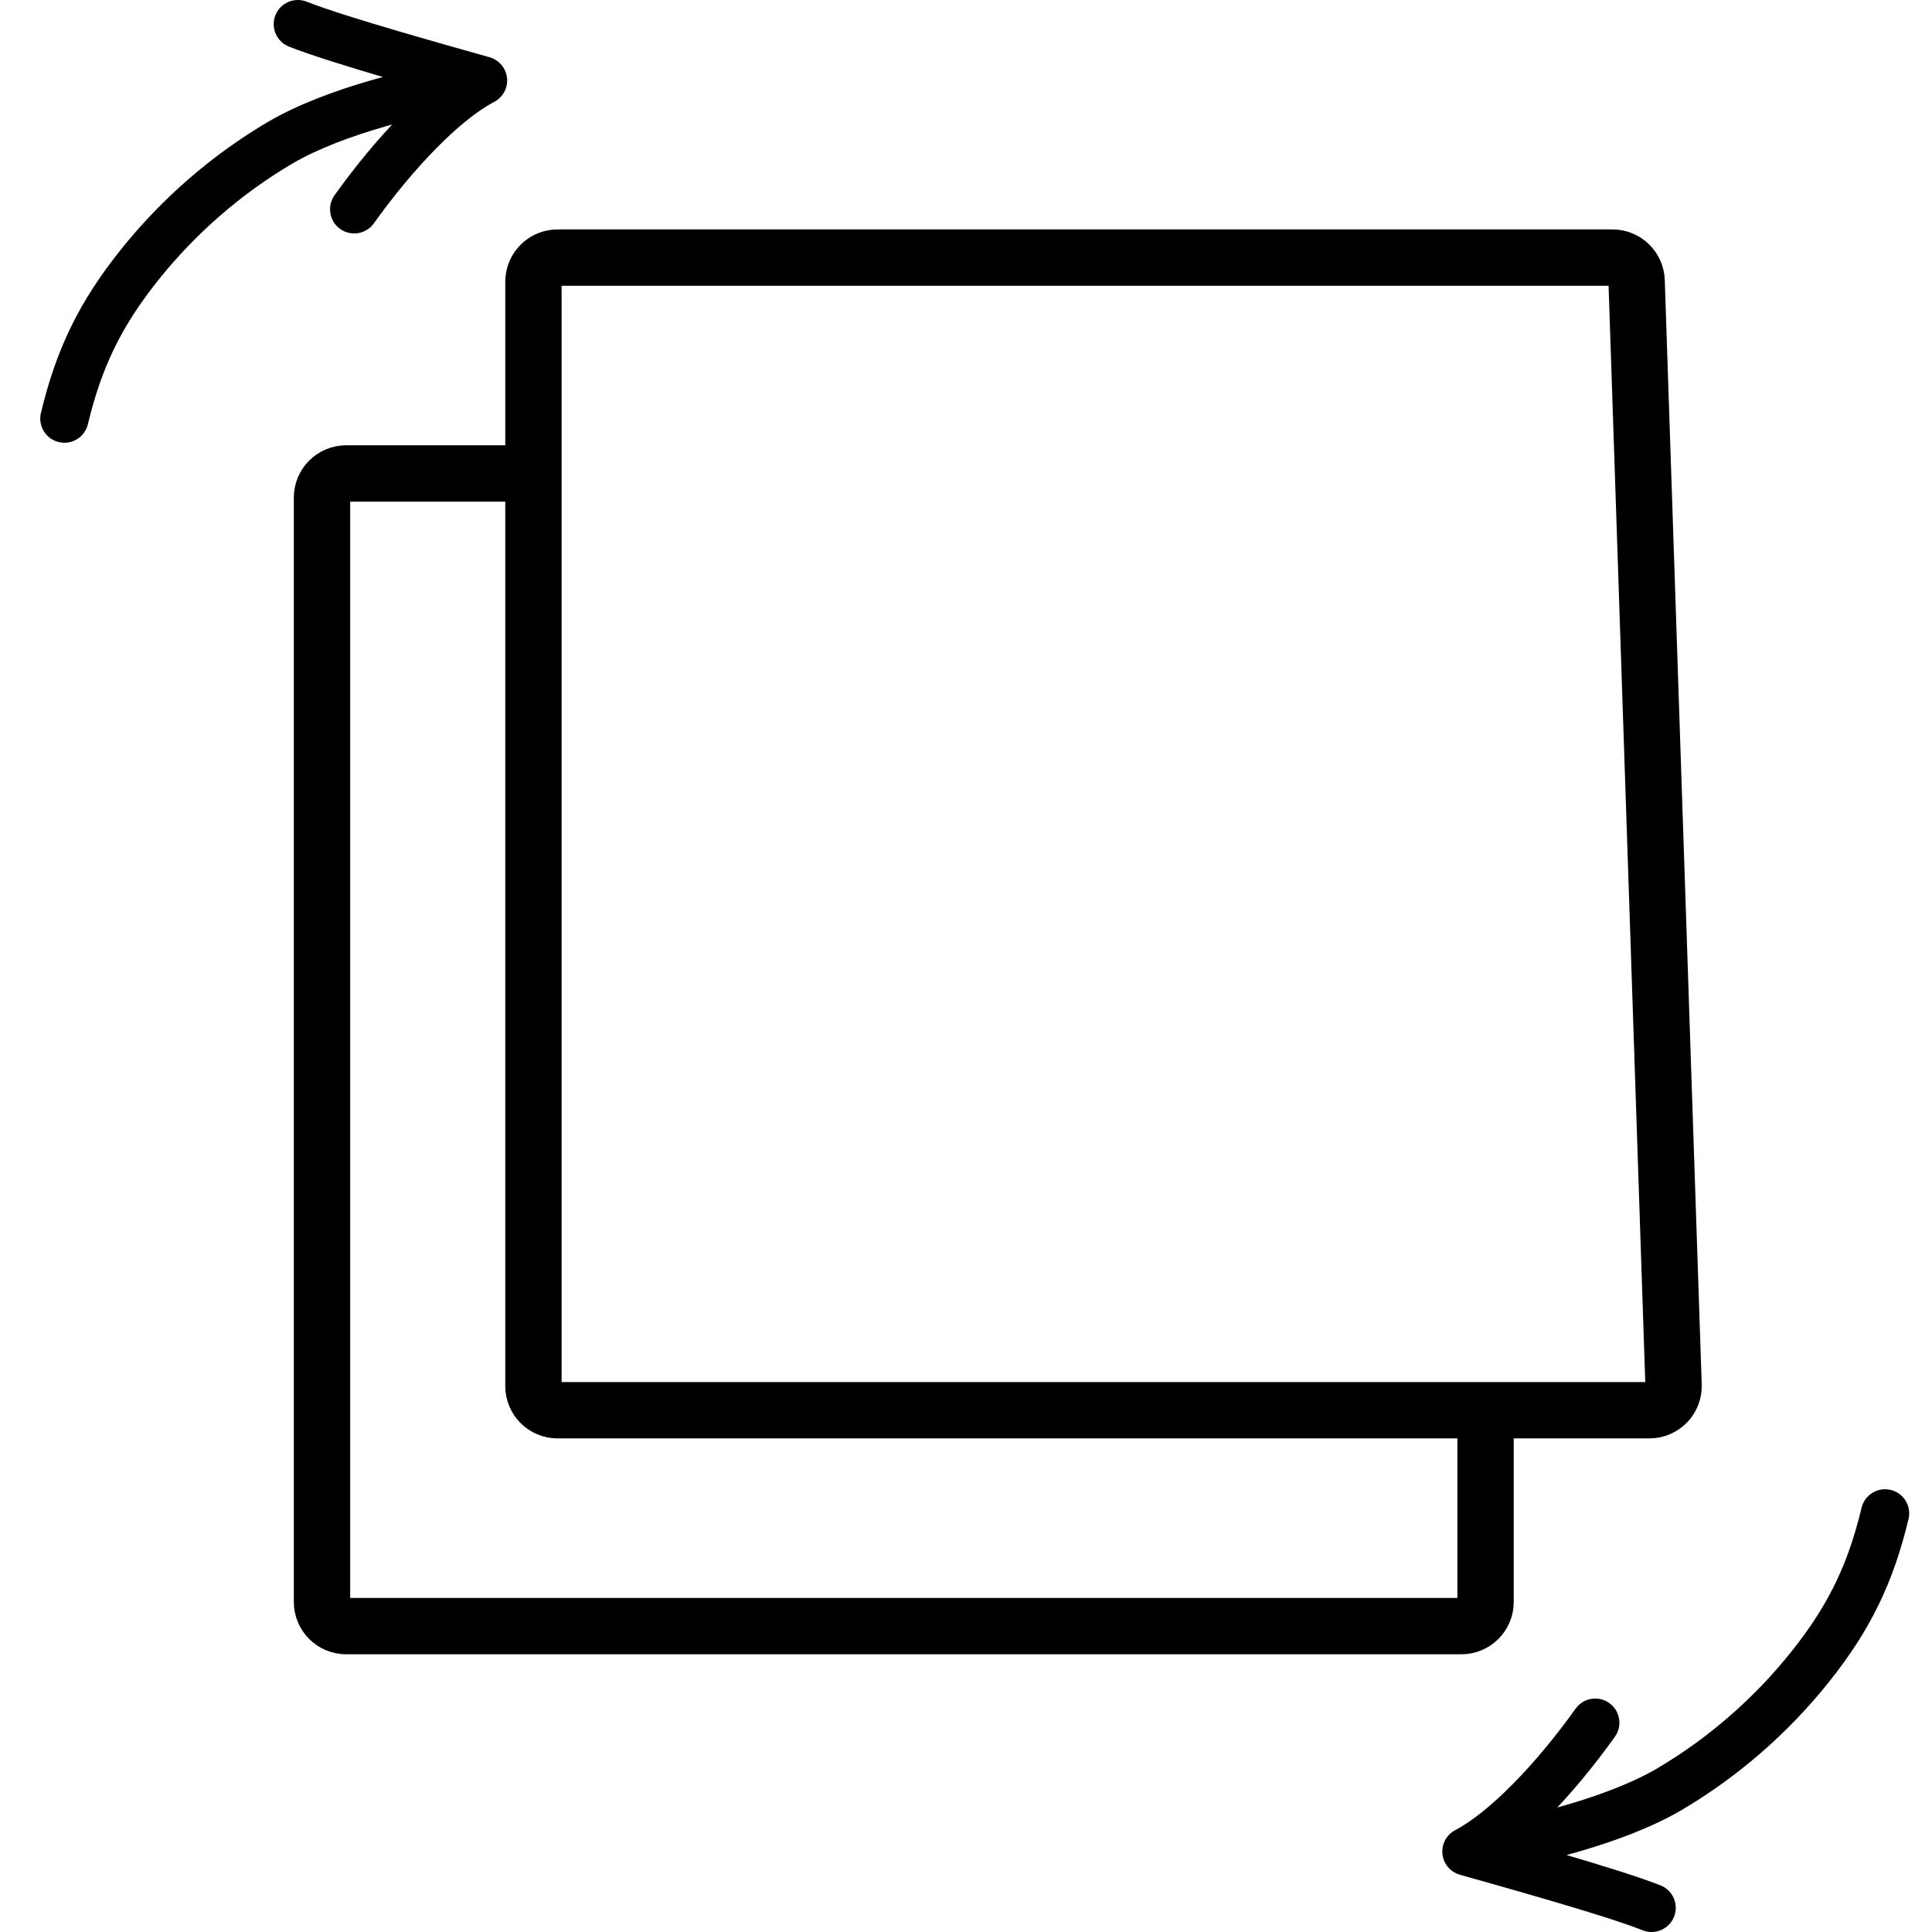
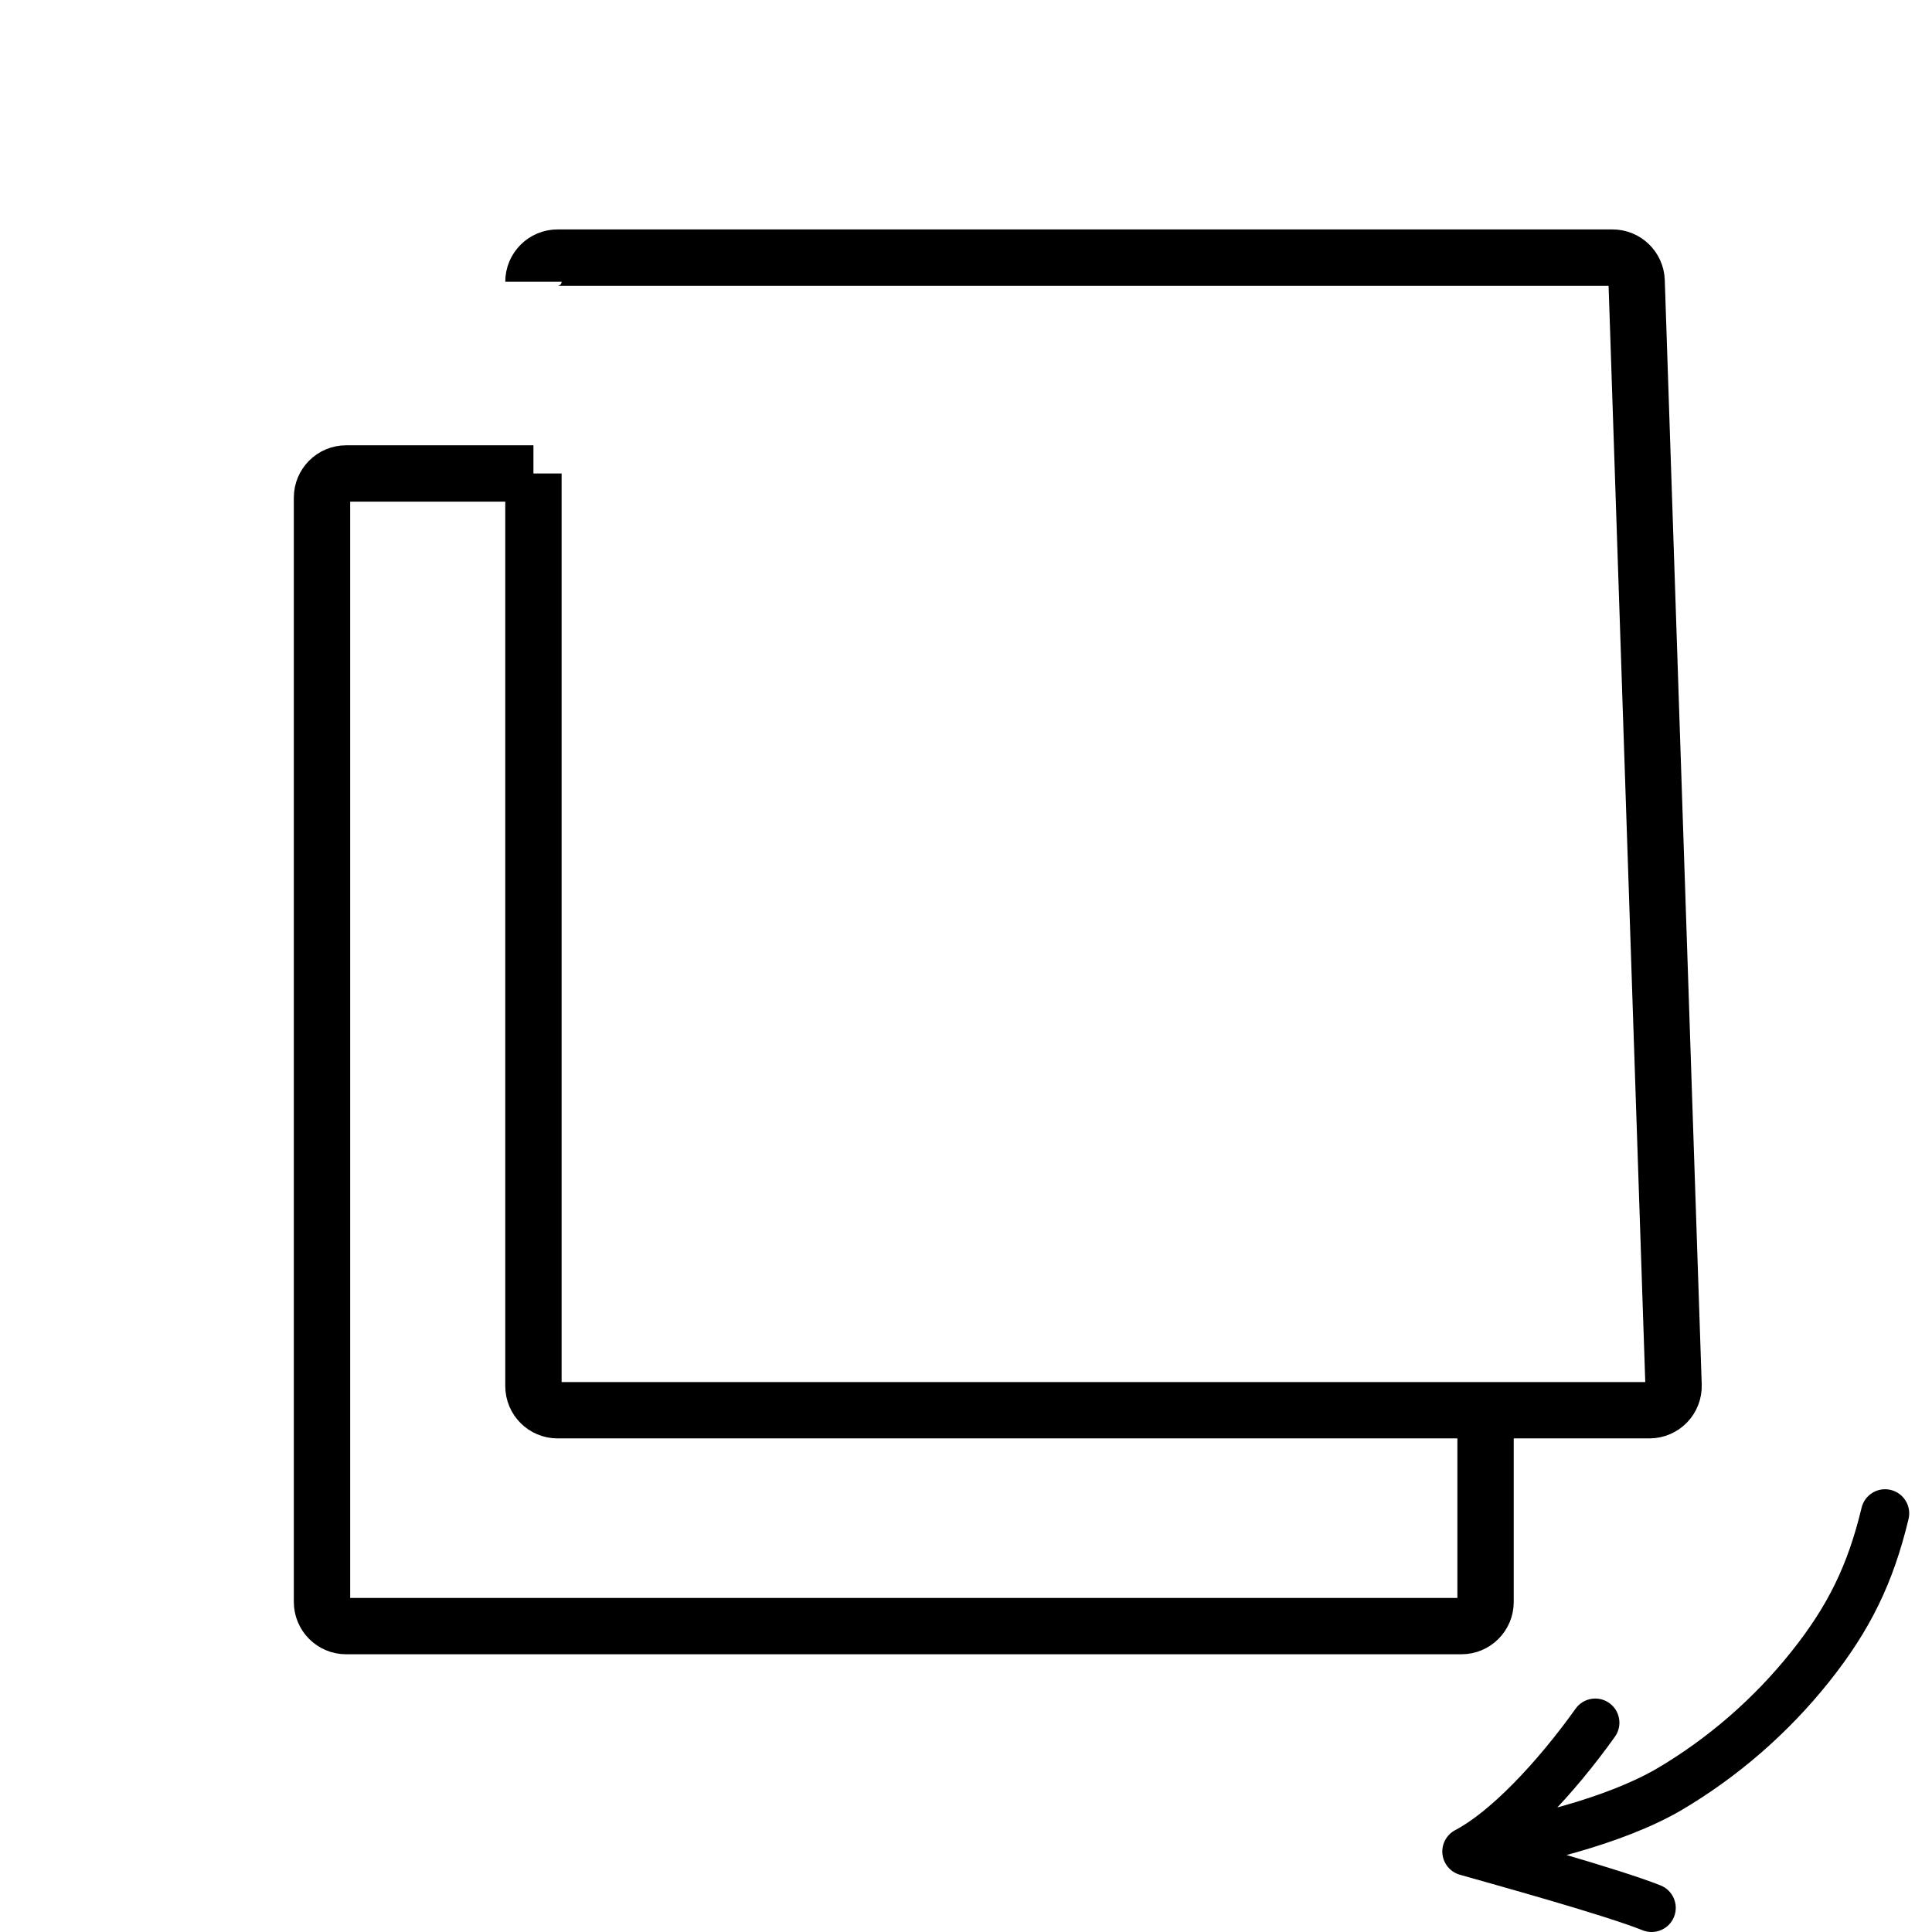
<svg xmlns="http://www.w3.org/2000/svg" width="120" height="120" viewBox="0 0 120 120" fill="none">
-   <path d="M92.271 87.592V99.5C92.271 100.328 91.6 101 90.771 101H21.5C20.672 101 20 100.328 20 99.5V30.908C20 30.08 20.672 29.408 21.5 29.408H33.133M92.271 87.592H34.633C33.804 87.592 33.133 86.92 33.133 86.092V29.408M92.271 87.592H102.449C103.297 87.592 103.976 86.889 103.948 86.042L101.653 17.45C101.626 16.641 100.963 16 100.154 16H34.633C33.804 16 33.133 16.672 33.133 17.5V29.408" stroke="black" stroke-width="3.5" />
-   <path d="M30 5L30.695 6.329C31.239 6.044 31.555 5.457 31.492 4.847C31.43 4.236 31.001 3.726 30.411 3.557L30 5ZM17.427 8.85L16.672 7.554L16.666 7.557L17.427 8.85ZM2.541 25.65C2.348 26.456 2.845 27.265 3.65 27.459C4.456 27.652 5.265 27.155 5.459 26.35L4 26L2.541 25.65ZM19.057 0.107C18.288 -0.2 17.415 0.174 17.107 0.943C16.8 1.712 17.174 2.585 17.943 2.893L18.5 1.5L19.057 0.107ZM20.779 12.128C20.298 12.802 20.454 13.739 21.128 14.221C21.802 14.702 22.739 14.546 23.221 13.872L22 13L20.779 12.128ZM30 5L29.772 3.517C25.857 4.12 20.312 5.433 16.672 7.554L17.427 8.85L18.182 10.146C21.318 8.319 26.401 7.071 30.228 6.483L30 5ZM17.427 8.85L16.666 7.557C13.158 9.621 10.024 12.348 7.488 15.526L8.66 16.462L9.833 17.397C12.142 14.503 14.997 12.019 18.187 10.143L17.427 8.85ZM8.66 16.462L7.488 15.526C4.927 18.734 3.499 21.659 2.541 25.65L4 26L5.459 26.35C6.313 22.786 7.547 20.262 9.833 17.397L8.66 16.462ZM30 5L30.411 3.557C28.396 2.983 21.463 1.069 19.057 0.107L18.5 1.5L17.943 2.893C20.538 3.931 27.714 5.908 29.589 6.443L30 5ZM30 5L29.305 3.671C26.534 5.12 23.31 8.585 20.779 12.128L22 13L23.221 13.872C25.69 10.415 28.576 7.438 30.695 6.329L30 5Z" fill="black" />
+   <path d="M92.271 87.592V99.5C92.271 100.328 91.6 101 90.771 101H21.5C20.672 101 20 100.328 20 99.5V30.908C20 30.08 20.672 29.408 21.5 29.408H33.133M92.271 87.592H34.633C33.804 87.592 33.133 86.92 33.133 86.092V29.408M92.271 87.592H102.449C103.297 87.592 103.976 86.889 103.948 86.042L101.653 17.45C101.626 16.641 100.963 16 100.154 16H34.633C33.804 16 33.133 16.672 33.133 17.5" stroke="black" stroke-width="3.5" />
  <path d="M91.085 115L90.389 113.671C89.845 113.955 89.53 114.543 89.592 115.153C89.655 115.764 90.083 116.274 90.674 116.443L91.085 115ZM103.658 111.15L104.413 112.446L104.418 112.443L103.658 111.15ZM118.543 94.35C118.736 93.544 118.24 92.734 117.434 92.541C116.629 92.348 115.819 92.844 115.626 93.65L117.084 94L118.543 94.35ZM102.027 119.893C102.797 120.2 103.67 119.826 103.977 119.057C104.285 118.288 103.911 117.415 103.142 117.107L102.584 118.5L102.027 119.893ZM100.305 107.872C100.787 107.198 100.631 106.261 99.956 105.779C99.282 105.298 98.345 105.454 97.864 106.128L99.085 107L100.305 107.872ZM91.085 115L91.313 116.483C95.228 115.88 100.772 114.567 104.413 112.446L103.658 111.15L102.903 109.854C99.766 111.681 94.683 112.929 90.856 113.517L91.085 115ZM103.658 111.15L104.418 112.443C107.927 110.379 111.06 107.652 113.597 104.474L112.424 103.538L111.252 102.603C108.942 105.497 106.087 107.981 102.898 109.857L103.658 111.15ZM112.424 103.538L113.597 104.474C116.157 101.266 117.586 98.341 118.543 94.35L117.084 94L115.626 93.65C114.771 97.214 113.538 99.738 111.252 102.603L112.424 103.538ZM91.085 115L90.674 116.443C92.688 117.017 99.622 118.93 102.027 119.893L102.584 118.5L103.142 117.107C100.547 116.069 93.371 114.092 91.496 113.557L91.085 115ZM91.085 115L91.78 116.329C94.55 114.88 97.774 111.415 100.305 107.872L99.085 107L97.864 106.128C95.395 109.585 92.508 112.562 90.389 113.671L91.085 115Z" fill="black" />
</svg>